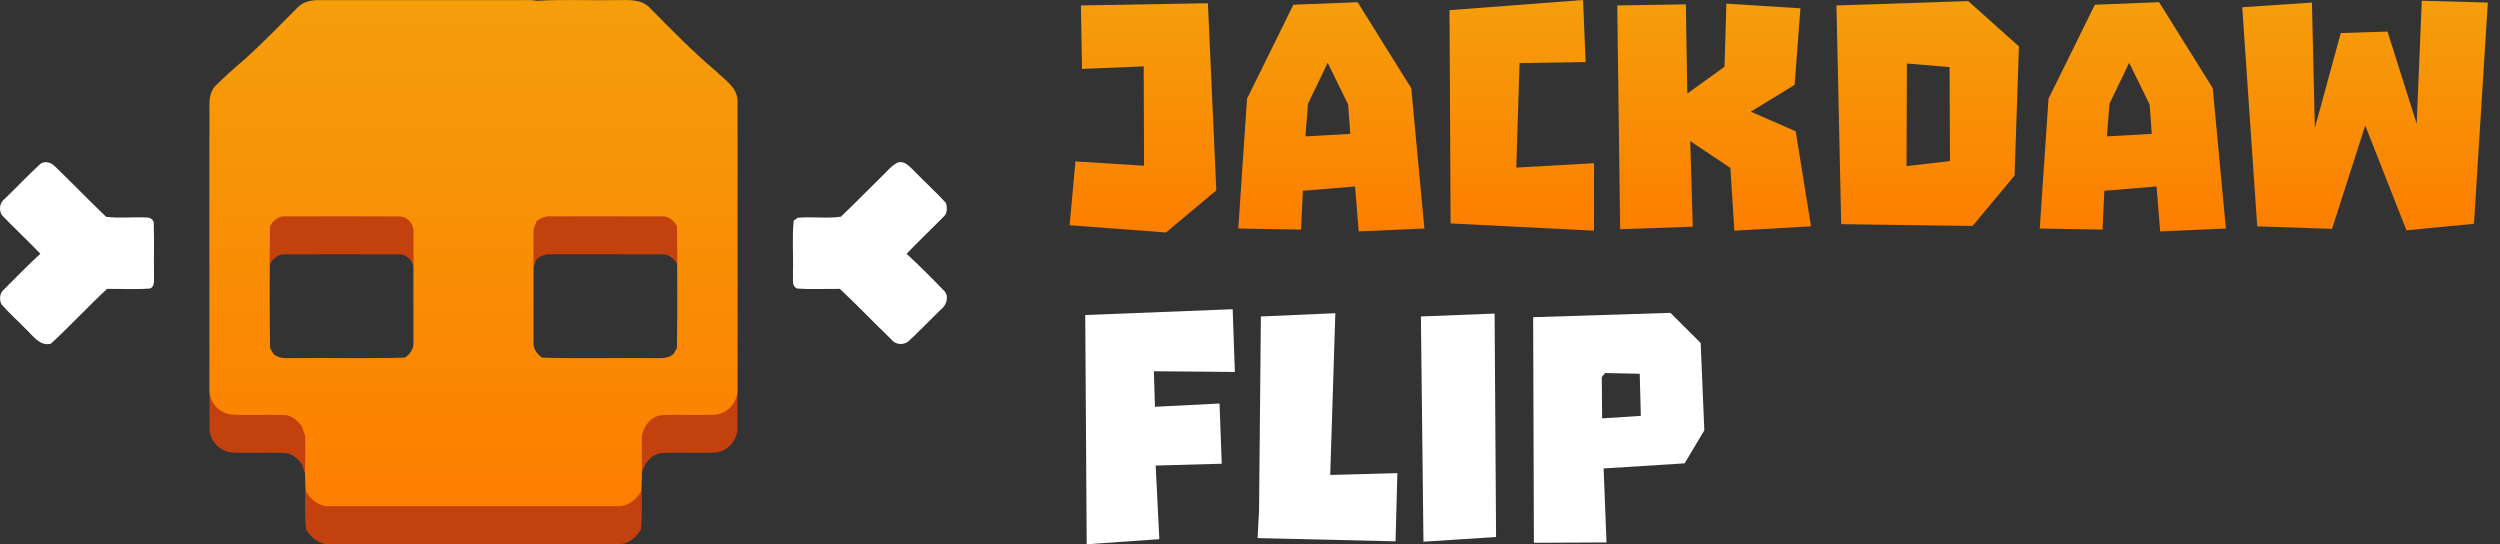
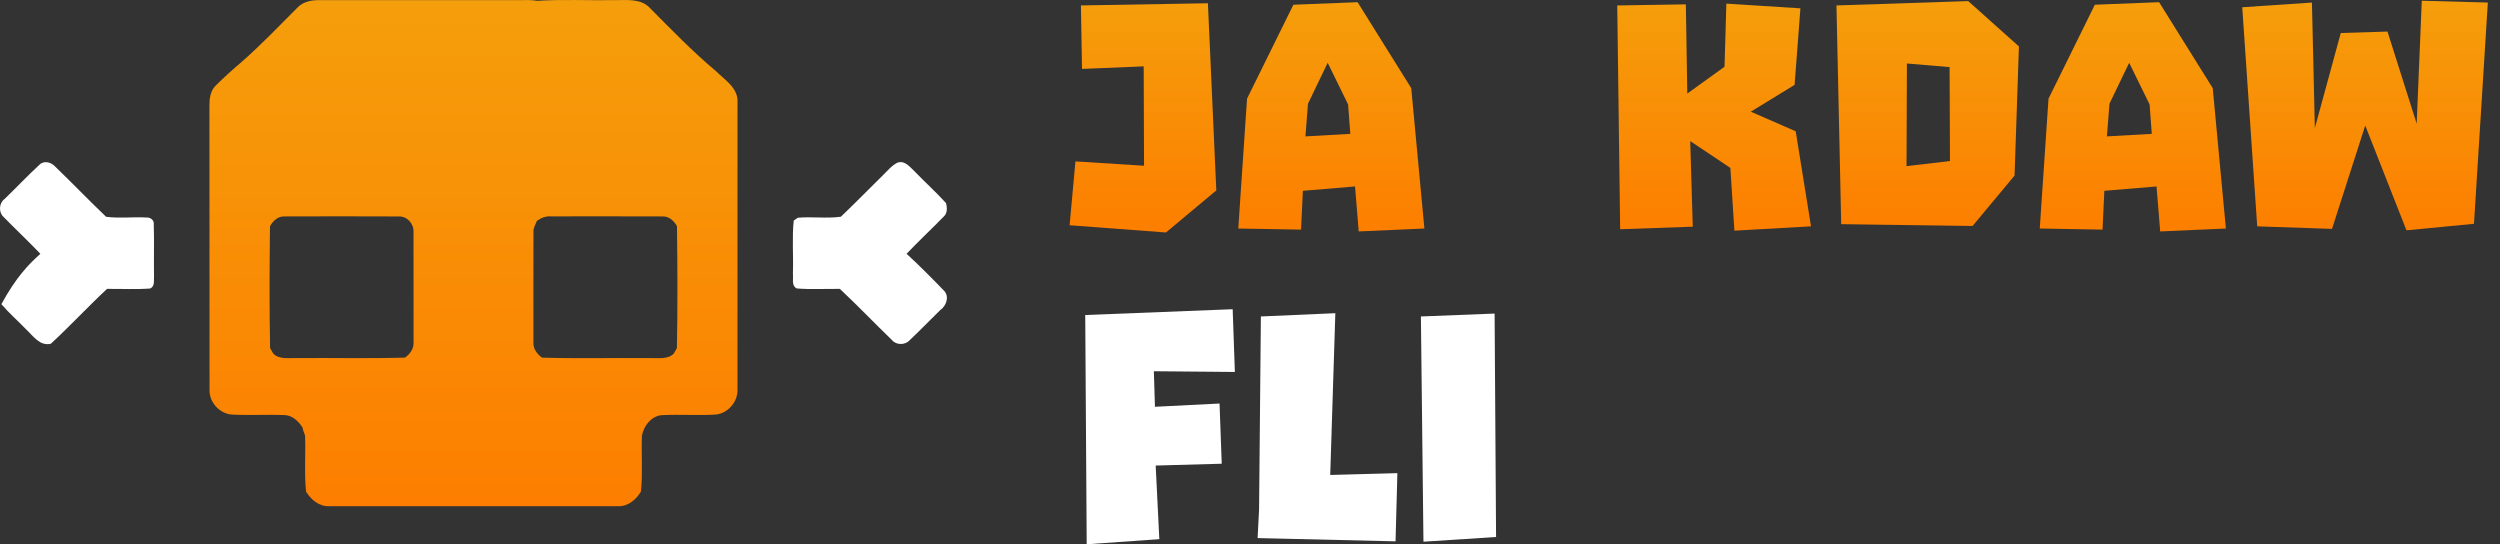
<svg xmlns="http://www.w3.org/2000/svg" width="147" height="32" viewBox="0 0 147 32" fill="none">
  <rect x="0" y="0" width="147" height="32" fill="#333333" stroke="none" />
  <g clip-path="url(#clip0_1182_5662)">
    <path d="M63.558 0.319L71.025 0.191L71.519 11.196L68.558 13.67L62.893 13.244L63.236 9.49L67.27 9.746L67.249 3.902L63.622 4.052L63.558 0.319Z" fill="url(#paint0_linear_1182_5662)" />
    <path d="M82.981 5.183L83.754 13.437L79.892 13.608L79.677 10.963L76.609 11.219L76.501 13.501L72.811 13.437L73.326 5.802L76.051 0.278L79.827 0.129L82.981 5.183ZM76.759 8.02L79.398 7.871L79.269 6.143L78.068 3.691L76.909 6.101L76.759 8.02Z" fill="url(#paint1_linear_1182_5662)" />
-     <path d="M89.157 9.853L93.728 9.597V13.564L85.295 13.138L85.231 0.597L93.084 0L93.234 3.647L89.35 3.711L89.157 9.853Z" fill="url(#paint2_linear_1182_5662)" />
    <path d="M95.094 0.32L99.128 0.256L99.213 5.502L101.402 3.924L101.51 0.213L105.865 0.49L105.522 4.99L102.947 6.568L105.587 7.72L106.488 13.308L101.982 13.564L101.746 9.874L99.385 8.296L99.535 13.329L95.265 13.479L95.094 0.32Z" fill="url(#paint3_linear_1182_5662)" />
    <path d="M115.731 0.064L118.713 2.73L118.456 10.323L115.988 13.287L108.263 13.181L107.984 0.32L115.731 0.064ZM112.104 9.768L114.658 9.47L114.636 3.946L112.126 3.733L112.104 9.768Z" fill="url(#paint4_linear_1182_5662)" />
    <path d="M130.109 5.183L130.882 13.437L127.019 13.608L126.804 10.963L123.735 11.219L123.629 13.501L119.938 13.437L120.453 5.802L123.177 0.278L126.955 0.129L130.109 5.183ZM123.886 8.02L126.525 7.871L126.397 6.143L125.195 3.691L124.036 6.101L123.886 8.02Z" fill="url(#paint5_linear_1182_5662)" />
    <path d="M131.844 0.427L135.942 0.15L136.113 7.529L137.638 1.941L140.384 1.856L142.101 7.273L142.401 0.043L146.285 0.15L145.47 13.159L141.5 13.543L139.076 7.38L137.123 13.458L132.724 13.309L131.844 0.427Z" fill="url(#paint6_linear_1182_5662)" />
    <path d="M63.812 18.523L72.481 18.182L72.61 21.871L67.847 21.829L67.911 23.919L71.709 23.727L71.838 27.267L67.954 27.374L68.168 31.703L63.898 32.002L63.812 18.523Z" fill="white" />
    <path d="M78.518 18.416L78.217 27.928L82.166 27.821L82.058 31.831L73.947 31.639L74.033 29.975C74.033 29.975 74.14 19.12 74.14 18.608L78.518 18.416Z" fill="white" />
    <path d="M83.549 18.608L87.883 18.438L87.969 31.575L83.699 31.852L83.549 18.608Z" fill="white" />
-     <path d="M100.214 25.305L99.055 27.245L94.292 27.544L94.463 31.895L90.193 31.916L90.15 18.651L98.219 18.395L99.999 20.165L100.214 25.305ZM94.184 22.169L94.206 24.601L96.481 24.451L96.416 21.977L94.378 21.935L94.184 22.169Z" fill="white" />
-     <path d="M17.506 2.663C17.814 2.347 18.268 2.243 18.696 2.238C22.616 2.238 26.538 2.238 30.458 2.238C30.835 2.24 31.216 2.212 31.591 2.279C33.109 2.183 34.638 2.264 36.16 2.238C36.846 2.243 37.654 2.134 38.186 2.671C39.456 3.949 40.71 5.25 42.095 6.411C42.624 6.937 43.419 7.404 43.365 8.256C43.367 13.879 43.367 19.5 43.365 25.123C43.392 25.852 42.811 26.537 42.076 26.607C41.008 26.669 39.935 26.586 38.869 26.644C38.267 26.727 37.861 27.275 37.746 27.837C37.702 28.936 37.801 30.039 37.687 31.134C37.4 31.614 36.916 32.031 36.321 31.993C30.67 31.998 25.02 31.998 19.371 31.993C18.774 32.031 18.29 31.614 17.996 31.141C17.882 30.042 17.983 28.937 17.936 27.837C17.872 27.676 17.82 27.513 17.778 27.348C17.54 26.993 17.188 26.652 16.735 26.636C15.693 26.596 14.648 26.664 13.607 26.605C12.872 26.531 12.284 25.852 12.32 25.119C12.313 19.552 12.321 13.986 12.315 8.42C12.31 8.021 12.373 7.579 12.667 7.281C13.158 6.791 13.669 6.326 14.199 5.879C15.357 4.865 16.418 3.748 17.506 2.663ZM15.875 15.538C15.848 17.923 15.835 20.312 15.882 22.699C15.929 22.778 16.02 22.939 16.066 23.02C16.42 23.381 16.95 23.267 17.404 23.287C19.542 23.266 21.681 23.323 23.816 23.256C24.102 23.052 24.335 22.739 24.317 22.375C24.319 20.206 24.32 18.038 24.315 15.87C24.34 15.389 23.936 14.931 23.437 14.958C21.215 14.947 18.992 14.95 16.77 14.956C16.369 14.922 16.051 15.204 15.875 15.538ZM31.569 15.217C31.494 15.428 31.353 15.627 31.368 15.861C31.361 18.027 31.366 20.194 31.366 22.36C31.34 22.734 31.58 23.049 31.869 23.259C34.003 23.321 36.14 23.267 38.276 23.287C38.73 23.269 39.26 23.379 39.617 23.021C39.663 22.94 39.756 22.778 39.802 22.697C39.847 20.31 39.837 17.919 39.806 15.532C39.629 15.203 39.312 14.924 38.915 14.956C36.742 14.947 34.567 14.955 32.395 14.953C32.09 14.927 31.81 15.046 31.569 15.217Z" fill="#C2410C" />
    <path d="M17.506 0.432C17.814 0.116 18.268 0.012 18.696 0.008C22.616 0.008 26.538 0.008 30.458 0.008C30.835 0.009 31.216 -0.018 31.591 0.048C33.109 -0.048 34.638 0.034 36.16 0.008C36.846 0.012 37.654 -0.096 38.186 0.44C39.456 1.719 40.71 3.02 42.095 4.18C42.624 4.707 43.419 5.173 43.365 6.026C43.367 11.649 43.367 17.27 43.365 22.892C43.392 23.622 42.811 24.307 42.076 24.377C41.008 24.438 39.935 24.355 38.869 24.414C38.267 24.497 37.861 25.044 37.746 25.606C37.702 26.705 37.801 27.809 37.687 28.904C37.4 29.384 36.916 29.8 36.321 29.763C30.67 29.767 25.02 29.767 19.371 29.763C18.774 29.8 18.29 29.384 17.996 28.91C17.882 27.812 17.983 26.707 17.936 25.606C17.872 25.446 17.82 25.282 17.778 25.117C17.54 24.762 17.188 24.422 16.735 24.406C15.693 24.365 14.648 24.433 13.607 24.375C12.872 24.3 12.284 23.622 12.32 22.889C12.313 17.321 12.321 11.755 12.315 6.189C12.31 5.791 12.373 5.348 12.667 5.05C13.158 4.561 13.669 4.096 14.199 3.649C15.357 2.634 16.418 1.518 17.506 0.432ZM15.875 13.308C15.848 15.693 15.835 18.081 15.882 20.468C15.929 20.547 16.02 20.708 16.066 20.789C16.42 21.15 16.95 21.037 17.404 21.056C19.542 21.035 21.681 21.092 23.816 21.026C24.102 20.822 24.335 20.509 24.317 20.144C24.319 17.976 24.32 15.808 24.315 13.64C24.34 13.159 23.936 12.7 23.437 12.728C21.215 12.716 18.992 12.72 16.77 12.726C16.369 12.692 16.051 12.974 15.875 13.308ZM31.569 12.987C31.494 13.197 31.353 13.397 31.368 13.63C31.361 15.797 31.366 17.963 31.366 20.13C31.34 20.504 31.58 20.818 31.869 21.029C34.003 21.09 36.14 21.037 38.276 21.056C38.73 21.038 39.26 21.149 39.617 20.791C39.663 20.71 39.756 20.547 39.802 20.466C39.847 18.08 39.837 15.688 39.806 13.301C39.629 12.972 39.312 12.694 38.915 12.726C36.742 12.716 34.567 12.724 32.395 12.723C32.09 12.697 31.81 12.815 31.569 12.987Z" fill="url(#paint7_linear_1182_5662)" />
-     <path d="M2.308 9.699C2.562 9.423 2.999 9.527 3.229 9.78C4.243 10.757 5.22 11.774 6.239 12.747C7.018 12.85 7.823 12.745 8.612 12.79C8.819 12.769 9.067 12.933 9.041 13.16C9.072 14.184 9.041 15.21 9.056 16.235C9.036 16.485 9.119 16.833 8.832 16.963C7.99 17.029 7.14 16.976 6.294 16.987C5.166 18.036 4.121 19.17 2.988 20.213C2.331 20.361 1.956 19.756 1.542 19.372C1.061 18.872 0.533 18.413 0.081 17.885C-0.053 17.606 -0.018 17.227 0.231 17.021C0.94 16.318 1.631 15.594 2.373 14.923C1.667 14.181 0.916 13.482 0.202 12.748C-0.095 12.476 -0.058 11.933 0.27 11.7C0.955 11.039 1.609 10.344 2.308 9.699Z" fill="white" />
+     <path d="M2.308 9.699C2.562 9.423 2.999 9.527 3.229 9.78C4.243 10.757 5.22 11.774 6.239 12.747C7.018 12.85 7.823 12.745 8.612 12.79C8.819 12.769 9.067 12.933 9.041 13.16C9.072 14.184 9.041 15.21 9.056 16.235C9.036 16.485 9.119 16.833 8.832 16.963C7.99 17.029 7.14 16.976 6.294 16.987C5.166 18.036 4.121 19.17 2.988 20.213C2.331 20.361 1.956 19.756 1.542 19.372C1.061 18.872 0.533 18.413 0.081 17.885C0.94 16.318 1.631 15.594 2.373 14.923C1.667 14.181 0.916 13.482 0.202 12.748C-0.095 12.476 -0.058 11.933 0.27 11.7C0.955 11.039 1.609 10.344 2.308 9.699Z" fill="white" />
    <path d="M52.783 9.559C53.21 9.423 53.497 9.817 53.77 10.069C54.378 10.703 55.035 11.29 55.623 11.938C55.7 12.204 55.713 12.552 55.48 12.746C54.764 13.48 54.013 14.179 53.307 14.923C54.071 15.623 54.8 16.361 55.52 17.105C55.839 17.459 55.635 17.991 55.281 18.238C54.676 18.825 54.096 19.434 53.483 20.009C53.217 20.302 52.689 20.302 52.441 19.989C51.414 18.998 50.426 17.964 49.386 16.987C48.541 16.976 47.692 17.029 46.851 16.961C46.518 16.796 46.661 16.378 46.624 16.084C46.66 15.047 46.565 14.001 46.671 12.97C46.732 12.928 46.851 12.844 46.909 12.803C47.751 12.729 48.613 12.86 49.444 12.743C50.276 11.951 51.078 11.126 51.898 10.321C52.18 10.055 52.425 9.729 52.783 9.559Z" fill="white" />
  </g>
  <defs>
    <linearGradient id="paint0_linear_1182_5662" x1="104.589" y1="-0.001" x2="104.589" y2="13.67" gradientUnits="userSpaceOnUse">
      <stop stop-color="#F59E0B" />
      <stop offset="1" stop-color="#FD7E00" />
    </linearGradient>
    <linearGradient id="paint1_linear_1182_5662" x1="104.589" y1="0.001" x2="104.589" y2="13.672" gradientUnits="userSpaceOnUse">
      <stop stop-color="#F59E0B" />
      <stop offset="1" stop-color="#FD7E00" />
    </linearGradient>
    <linearGradient id="paint2_linear_1182_5662" x1="104.588" y1="0" x2="104.588" y2="13.671" gradientUnits="userSpaceOnUse">
      <stop stop-color="#F59E0B" />
      <stop offset="1" stop-color="#FD7E00" />
    </linearGradient>
    <linearGradient id="paint3_linear_1182_5662" x1="104.59" y1="-0" x2="104.59" y2="13.67" gradientUnits="userSpaceOnUse">
      <stop stop-color="#F59E0B" />
      <stop offset="1" stop-color="#FD7E00" />
    </linearGradient>
    <linearGradient id="paint4_linear_1182_5662" x1="104.59" y1="0" x2="104.59" y2="13.671" gradientUnits="userSpaceOnUse">
      <stop stop-color="#F59E0B" />
      <stop offset="1" stop-color="#FD7E00" />
    </linearGradient>
    <linearGradient id="paint5_linear_1182_5662" x1="104.589" y1="0.001" x2="104.589" y2="13.672" gradientUnits="userSpaceOnUse">
      <stop stop-color="#F59E0B" />
      <stop offset="1" stop-color="#FD7E00" />
    </linearGradient>
    <linearGradient id="paint6_linear_1182_5662" x1="104.589" y1="0" x2="104.589" y2="13.671" gradientUnits="userSpaceOnUse">
      <stop stop-color="#F59E0B" />
      <stop offset="1" stop-color="#FD7E00" />
    </linearGradient>
    <linearGradient id="paint7_linear_1182_5662" x1="27.841" y1="-1.42461e-08" x2="27.841" y2="29.766" gradientUnits="userSpaceOnUse">
      <stop stop-color="#F59E0B" />
      <stop offset="1" stop-color="#FD7E00" />
    </linearGradient>
    <clipPath id="clip0_1182_5662">
      <rect width="146.286" height="32" fill="white" />
    </clipPath>
  </defs>
</svg>